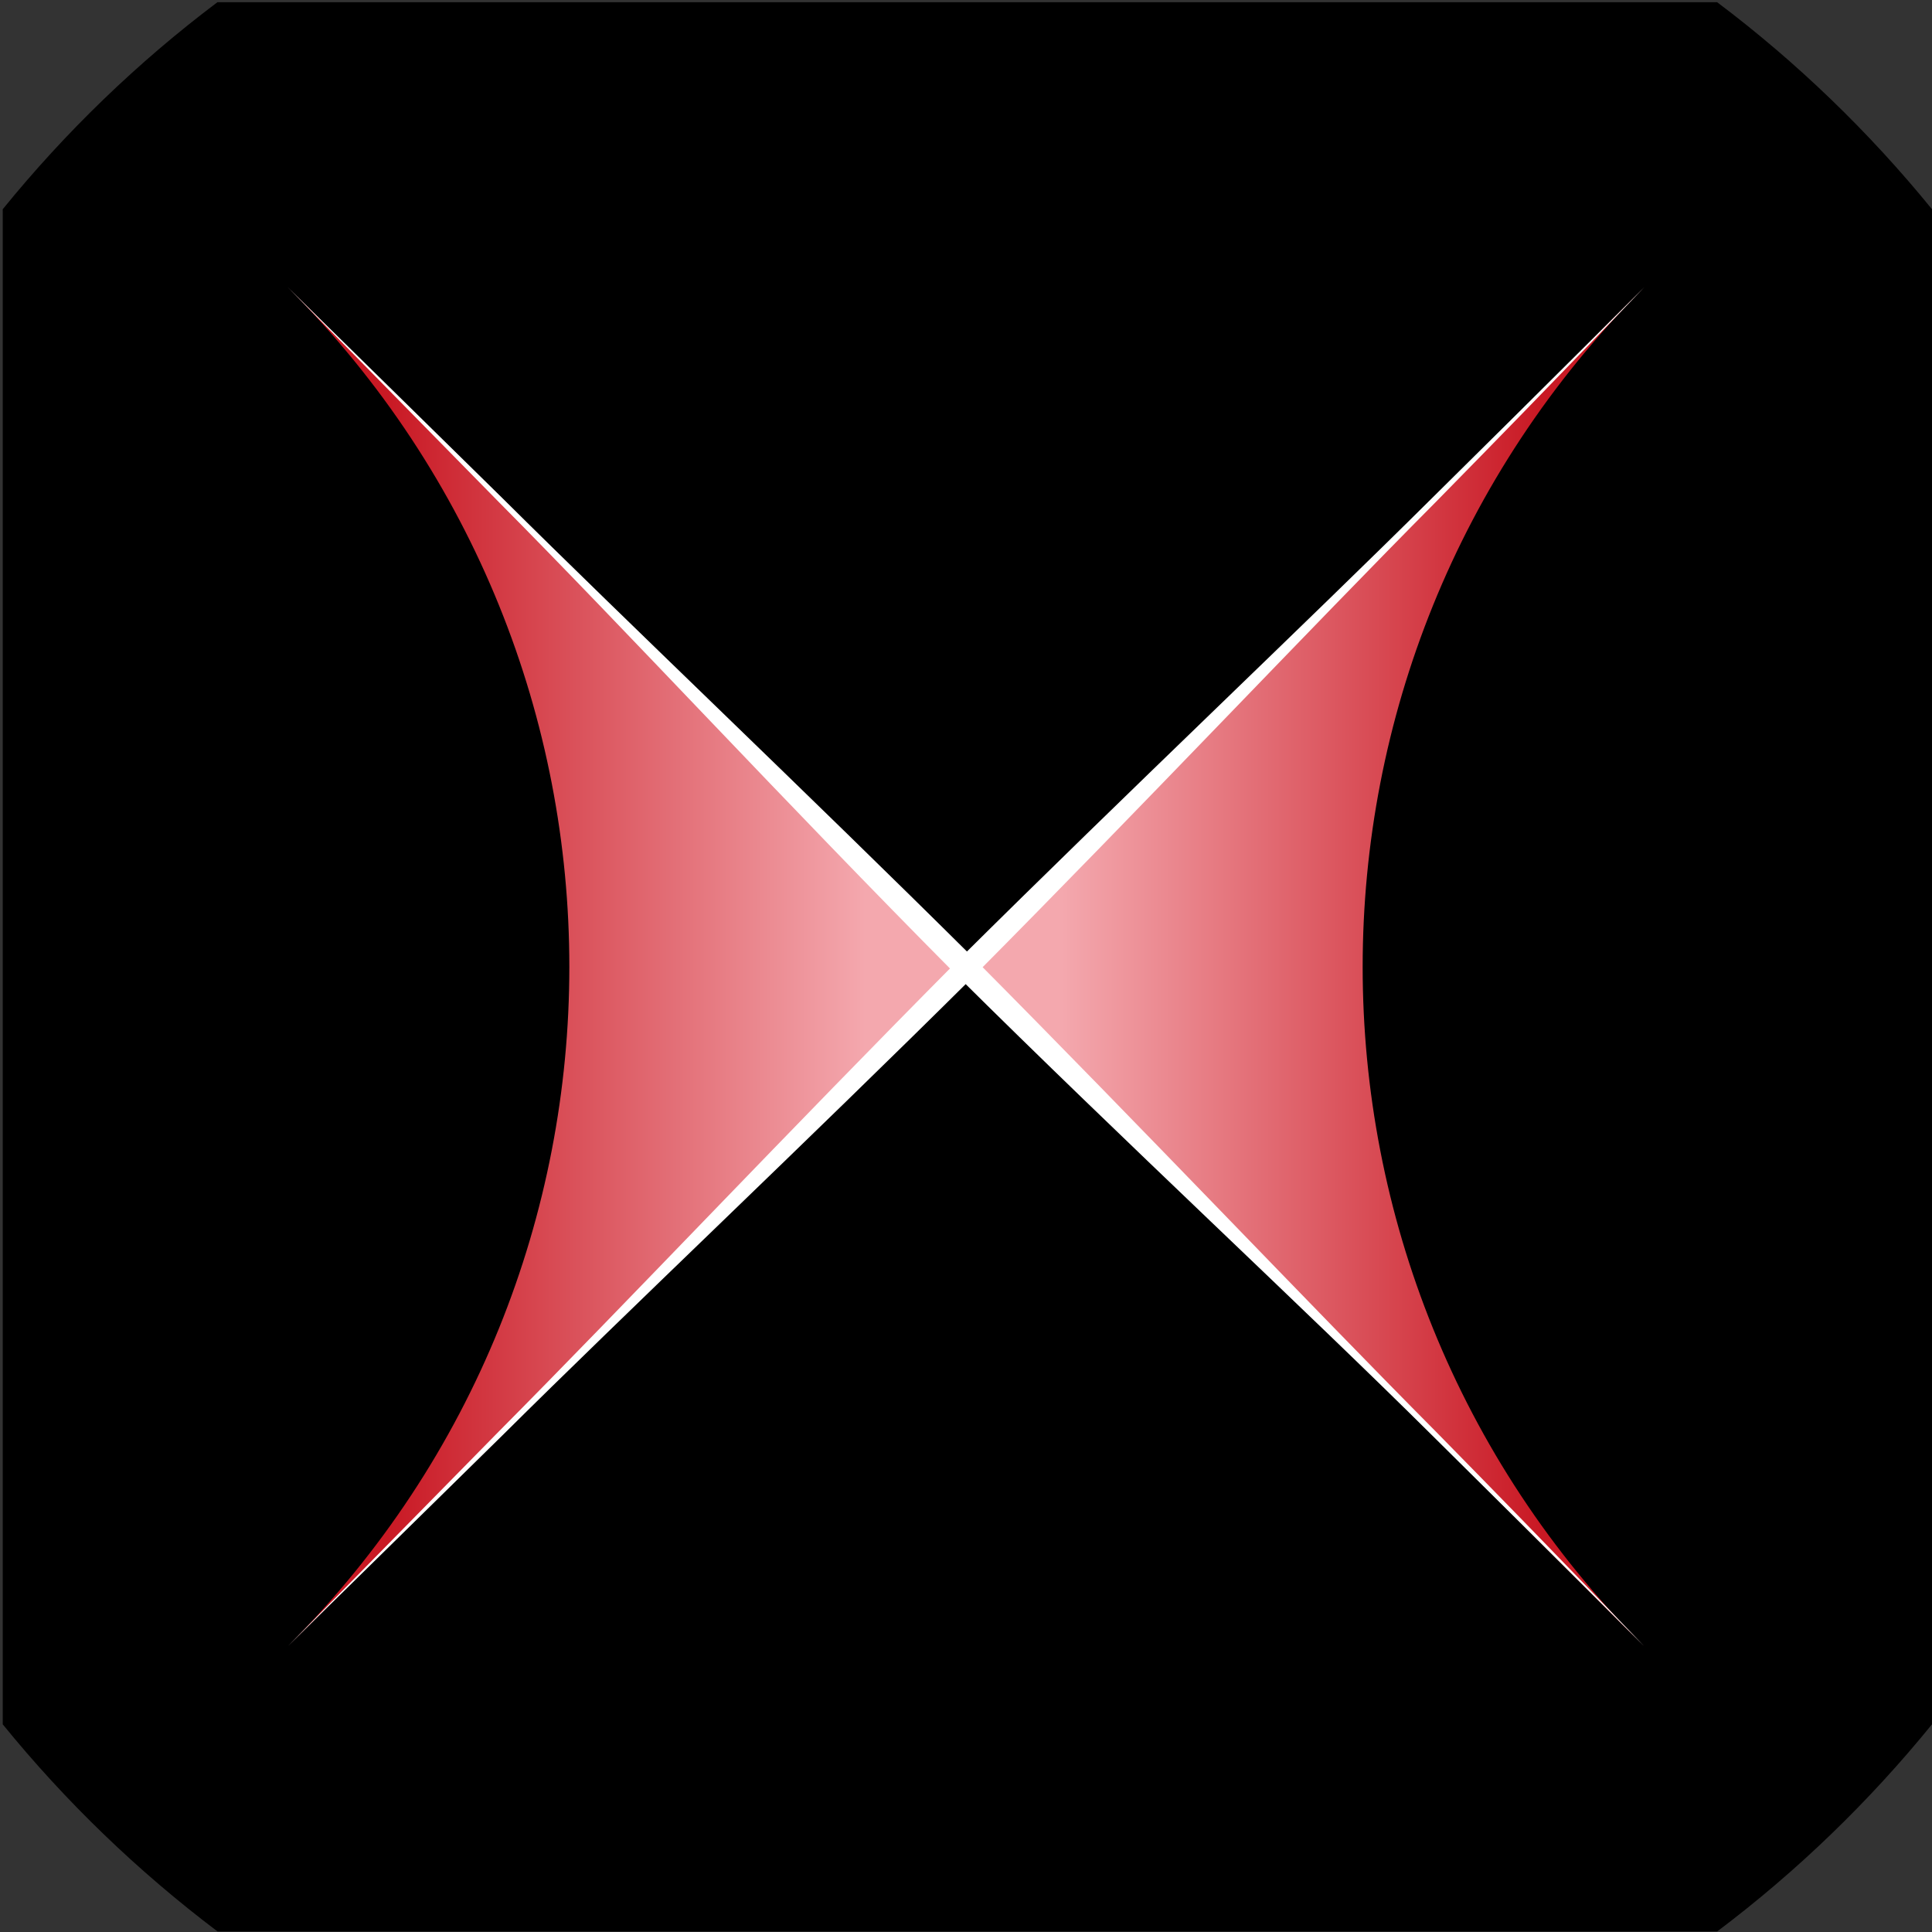
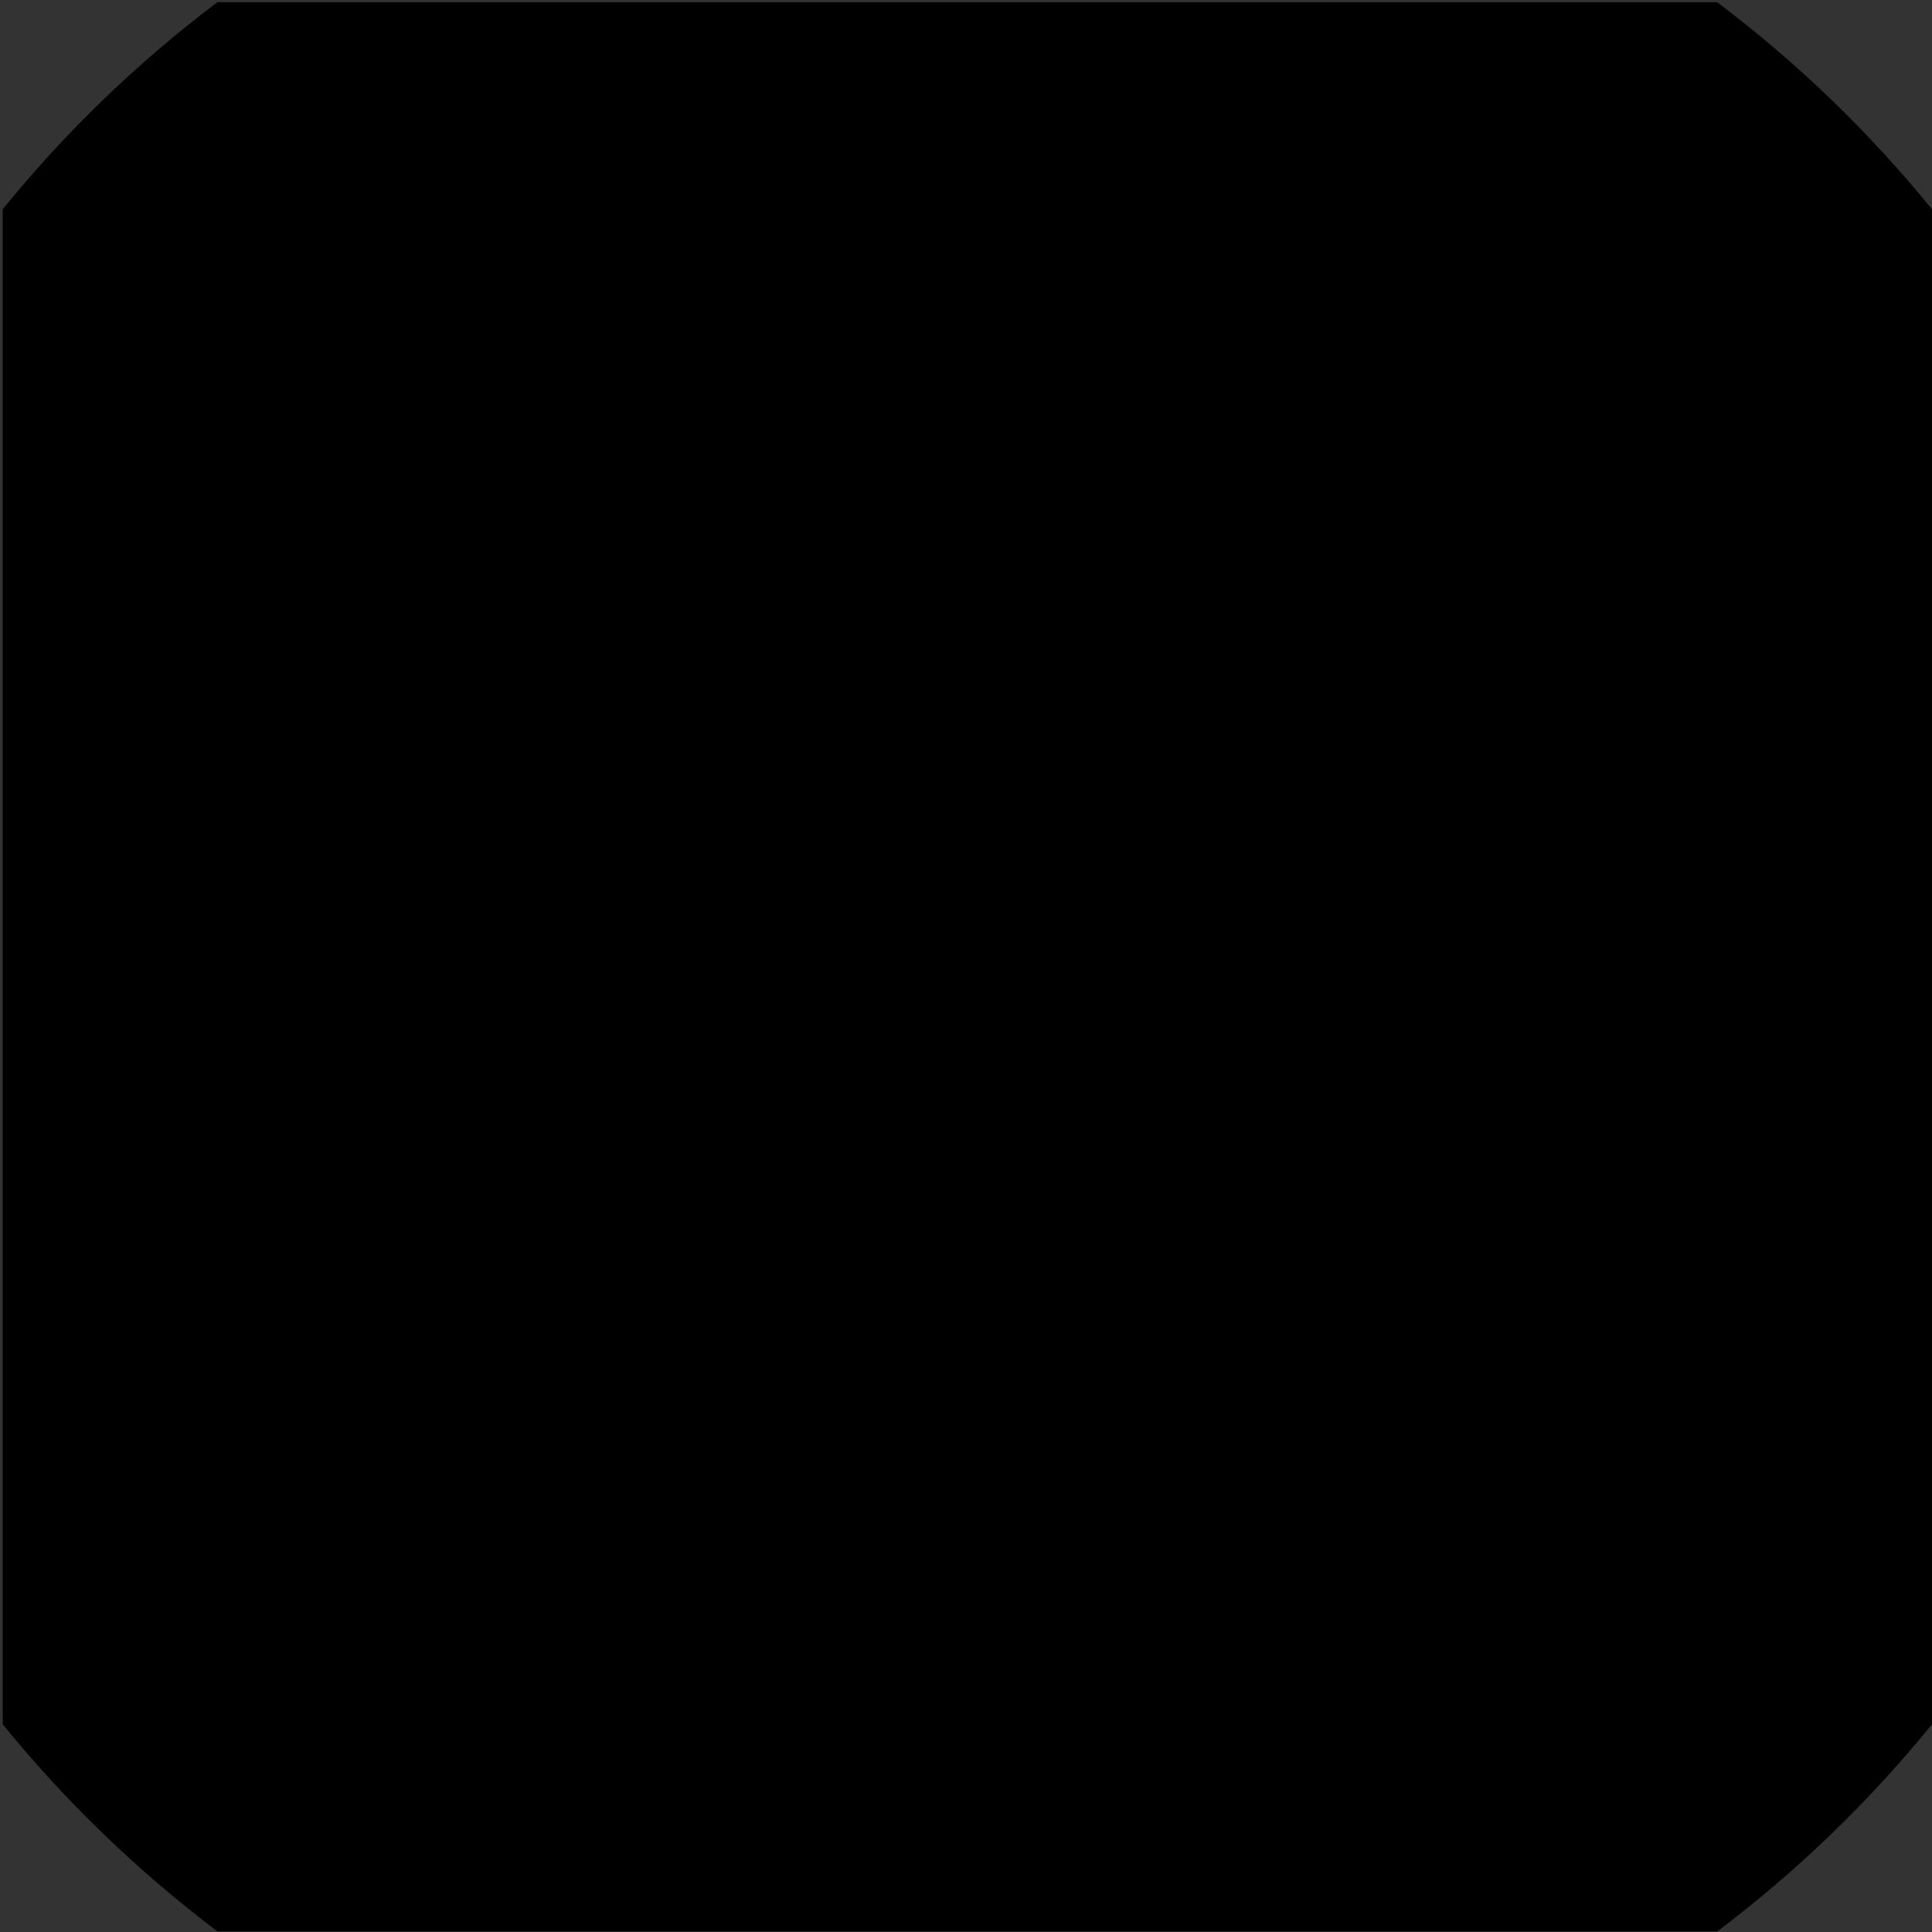
<svg xmlns="http://www.w3.org/2000/svg" xmlns:xlink="http://www.w3.org/1999/xlink" version="1.1" id="Layer_1" x="0px" y="0px" viewBox="0 0 113.39 113.39" style="enable-background:new 0 0 113.39 113.39;" xml:space="preserve">
  <rect x="0" y="0" width="113.39" height="113.39" fill="#333333" stroke="none" />
  <style type="text/css">
	.st0{clip-path:url(#SVGID_2_);fill:url(#SVGID_3_);}
	.st1{clip-path:url(#SVGID_5_);fill:url(#SVGID_6_);}
	.st2{fill:#FFFFFF;}
</style>
  <path d="M100.78,0.13H12.76C8.07,3.66,3.84,7.75,0.16,12.28v88.92c3.69,4.54,7.92,8.62,12.61,12.16h88.01  c4.69-3.53,8.92-7.62,12.61-12.16V12.28C109.7,7.75,105.47,3.66,100.78,0.13" />
  <g>
    <defs>
-       <path id="SVGID_1_" d="M16.9,96.61l39.86-39.87L16.9,16.87C38.92,38.9,38.92,74.59,16.9,96.61z" />
-     </defs>
+       </defs>
    <clipPath id="SVGID_2_">
      <use xlink:href="#SVGID_1_" style="overflow:visible;" />
    </clipPath>
    <linearGradient id="SVGID_3_" gradientUnits="userSpaceOnUse" x1="-358.058" y1="358.897" x2="-356.979" y2="358.897" gradientTransform="matrix(-36.926 0 0 36.926 -13165.073 -13196.081)">
      <stop offset="0" style="stop-color:#F4A8AE" />
      <stop offset="0.15" style="stop-color:#F4A8AE" />
      <stop offset="0.85" style="stop-color:#C91924" />
      <stop offset="1" style="stop-color:#C91924" />
    </linearGradient>
-     <rect x="16.9" y="16.87" class="st0" width="39.86" height="79.74" />
  </g>
  <g>
    <defs>
-       <path id="SVGID_4_" d="M56.62,56.75l39.87,39.87c-22.02-22.02-22.02-57.72,0-79.74L56.62,56.75z" />
-     </defs>
+       </defs>
    <clipPath id="SVGID_5_">
      <use xlink:href="#SVGID_4_" style="overflow:visible;" />
    </clipPath>
    <linearGradient id="SVGID_6_" gradientUnits="userSpaceOnUse" x1="-367.942" y1="351.103" x2="-366.862" y2="351.103" gradientTransform="matrix(36.928 0 0 -36.928 13643.9 13022.194)">
      <stop offset="0" style="stop-color:#F4A8AE" />
      <stop offset="0.15" style="stop-color:#F4A8AE" />
      <stop offset="0.85" style="stop-color:#C91924" />
      <stop offset="1" style="stop-color:#C91924" />
    </linearGradient>
    <rect x="56.62" y="16.87" class="st1" width="39.87" height="79.74" />
  </g>
-   <path class="st2" d="M16.9,16.87c0,0,5.03,4.94,12.57,12.35c7.5,7.45,17.73,17.14,27.73,27.07c9.93,10,19.64,20.25,27.09,27.75  c7.41,7.54,12.2,12.57,12.2,12.57s-4.9-4.91-12.42-12.35c-7.5-7.45-18.02-17.19-28.02-27.12c-9.93-10-19.35-20.2-26.8-27.7  C21.84,21.9,16.9,16.87,16.9,16.87" />
-   <path class="st2" d="M96.49,16.87c0,0-4.79,5.03-12.2,12.57c-7.45,7.5-17.16,17.8-27.09,27.8c-10,9.93-20.23,19.57-27.73,27.02  C21.93,91.67,16.9,96.61,16.9,96.61s4.94-5.03,12.35-12.57c7.45-7.5,17.07-17.7,27-27.7c10-9.93,20.31-19.67,27.81-27.12  C91.59,21.78,96.49,16.87,96.49,16.87" />
</svg>